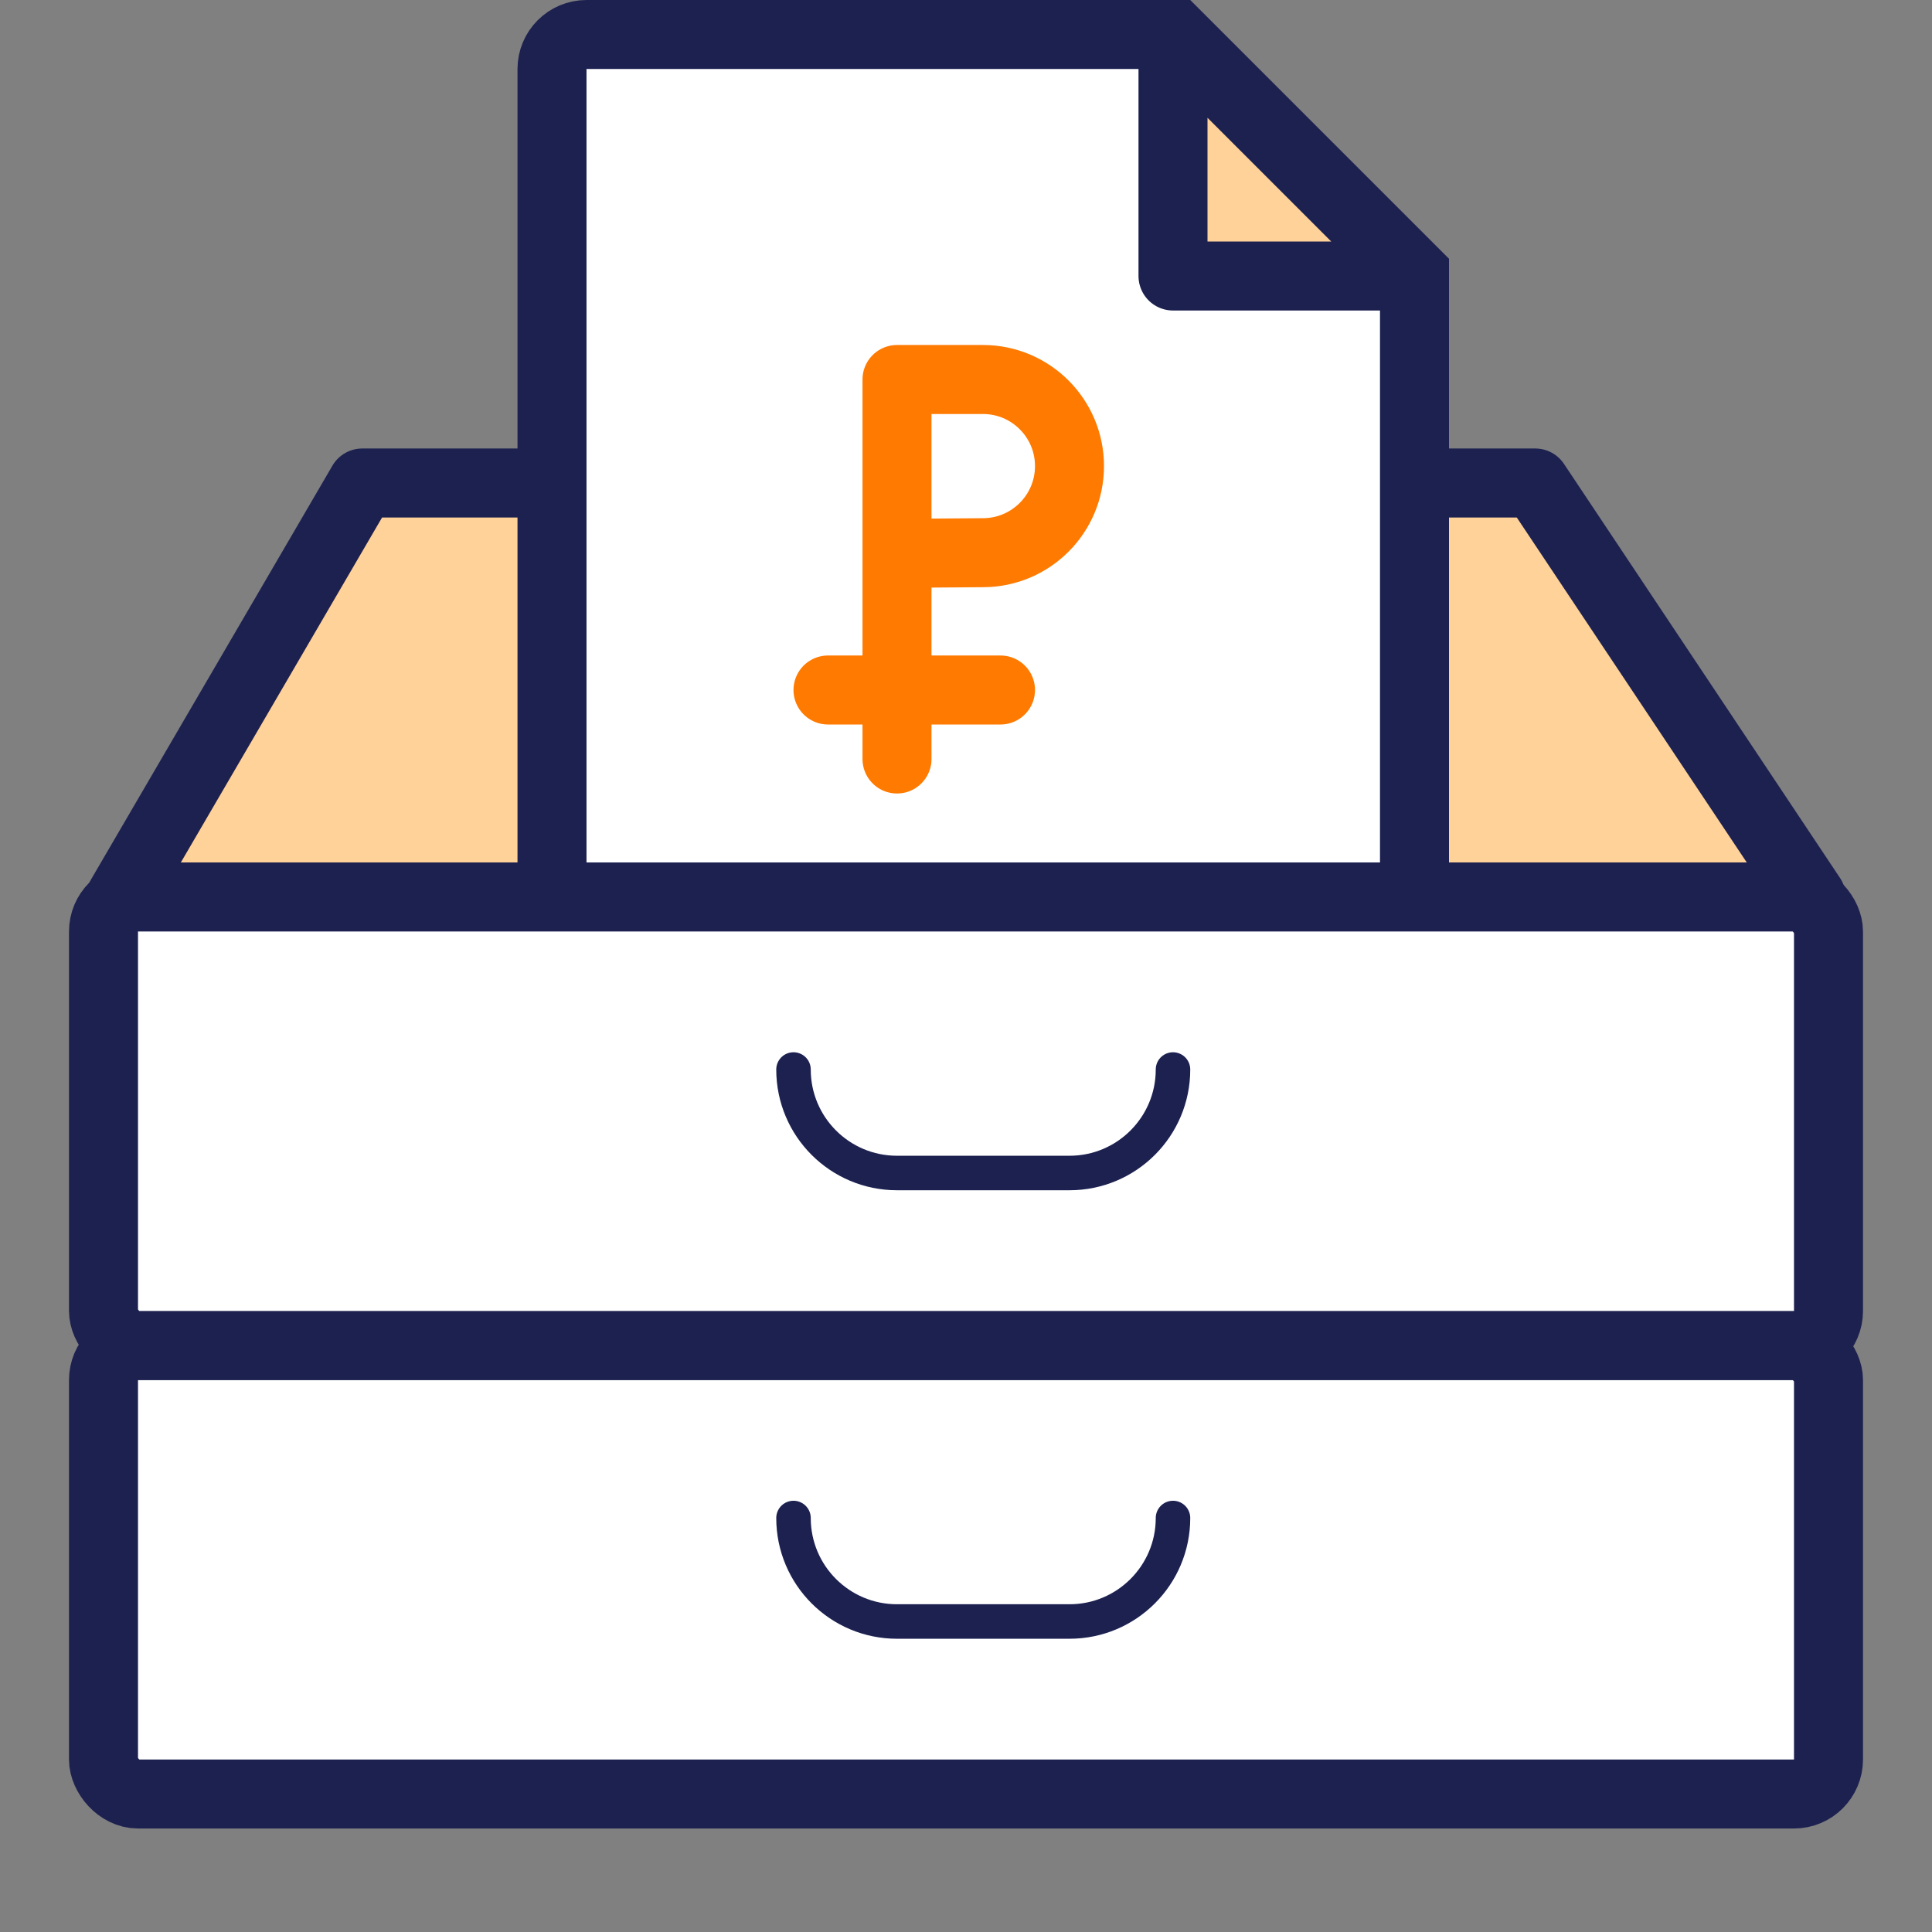
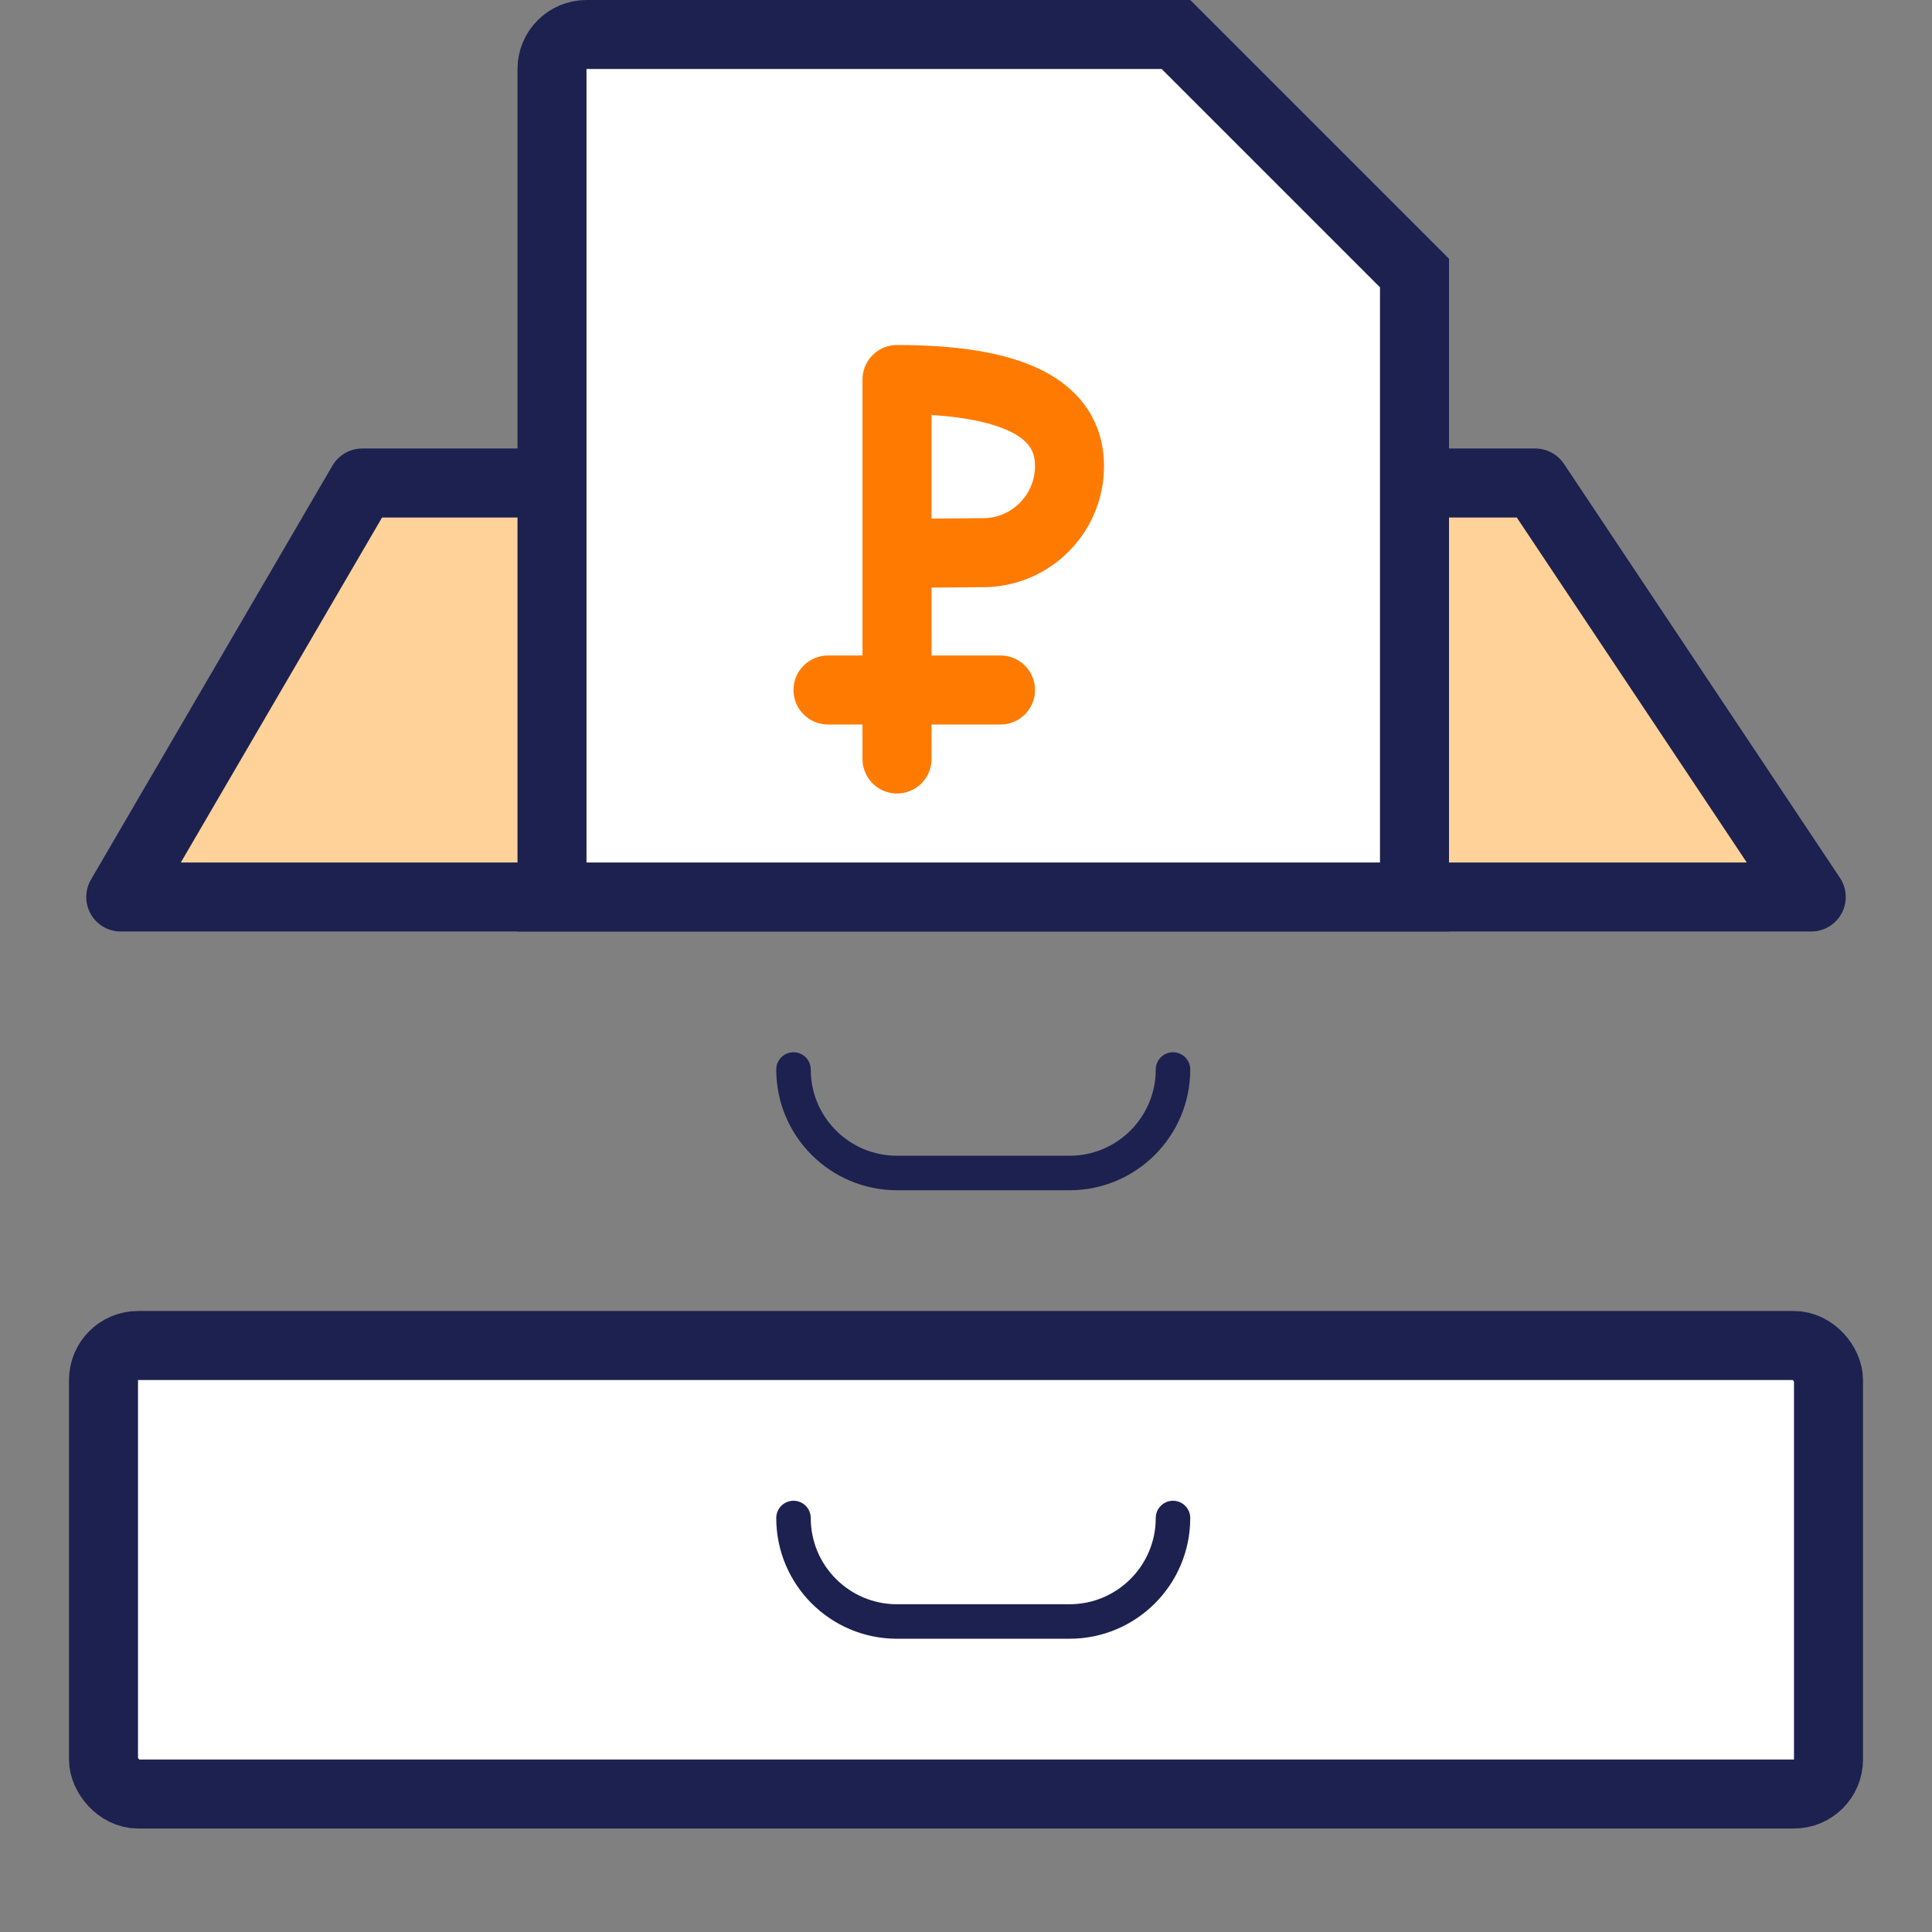
<svg xmlns="http://www.w3.org/2000/svg" width="56" height="56" viewBox="0 0 56 56" fill="none">
  <rect x="0" y="0" width="56" height="56" fill="#808080" stroke="none" />
  <path d="M44.5 14L52.5 26H3.5L10.5 14H44.5Z" fill="#FFD299" stroke="#1C2150" stroke-width="2" stroke-linecap="round" stroke-linejoin="round" />
  <path d="M41 26H16V2C16 1.448 16.448 1 17 1H34.086L41 7.914V26Z" fill="white" stroke="#1C2150" stroke-width="2" />
-   <path d="M34 1V8H41L34 1Z" fill="#FFD299" stroke="#1C2150" stroke-width="2" stroke-linecap="round" stroke-linejoin="round" />
  <rect x="3" y="39" width="50" height="13" rx="1" fill="white" stroke="#1C2150" stroke-width="2" />
-   <rect x="3" y="26" width="50" height="13" rx="1" fill="white" stroke="#1C2150" stroke-width="2" />
  <path d="M23 31V31C23 32.657 24.343 34 26 34H31C32.657 34 34 32.657 34 31V31" stroke="#1C2150" stroke-miterlimit="10" stroke-linecap="round" stroke-linejoin="round" />
  <path d="M23 44V44C23 45.657 24.343 47 26 47H31C32.657 47 34 45.657 34 44V44" stroke="#1C2150" stroke-miterlimit="10" stroke-linecap="round" stroke-linejoin="round" />
-   <path d="M26 22V16.039M26 16.039V11H28.49C29.876 11 31 12.124 31 13.51V13.51C31 14.888 29.888 16.009 28.51 16.02L26 16.039Z" stroke="#FF7A00" stroke-width="2" stroke-miterlimit="10" stroke-linecap="round" stroke-linejoin="round" />
+   <path d="M26 22V16.039M26 16.039V11C29.876 11 31 12.124 31 13.51V13.51C31 14.888 29.888 16.009 28.51 16.02L26 16.039Z" stroke="#FF7A00" stroke-width="2" stroke-miterlimit="10" stroke-linecap="round" stroke-linejoin="round" />
  <path d="M24 20H29" stroke="#FF7A00" stroke-width="2" stroke-miterlimit="10" stroke-linecap="round" stroke-linejoin="round" />
</svg>